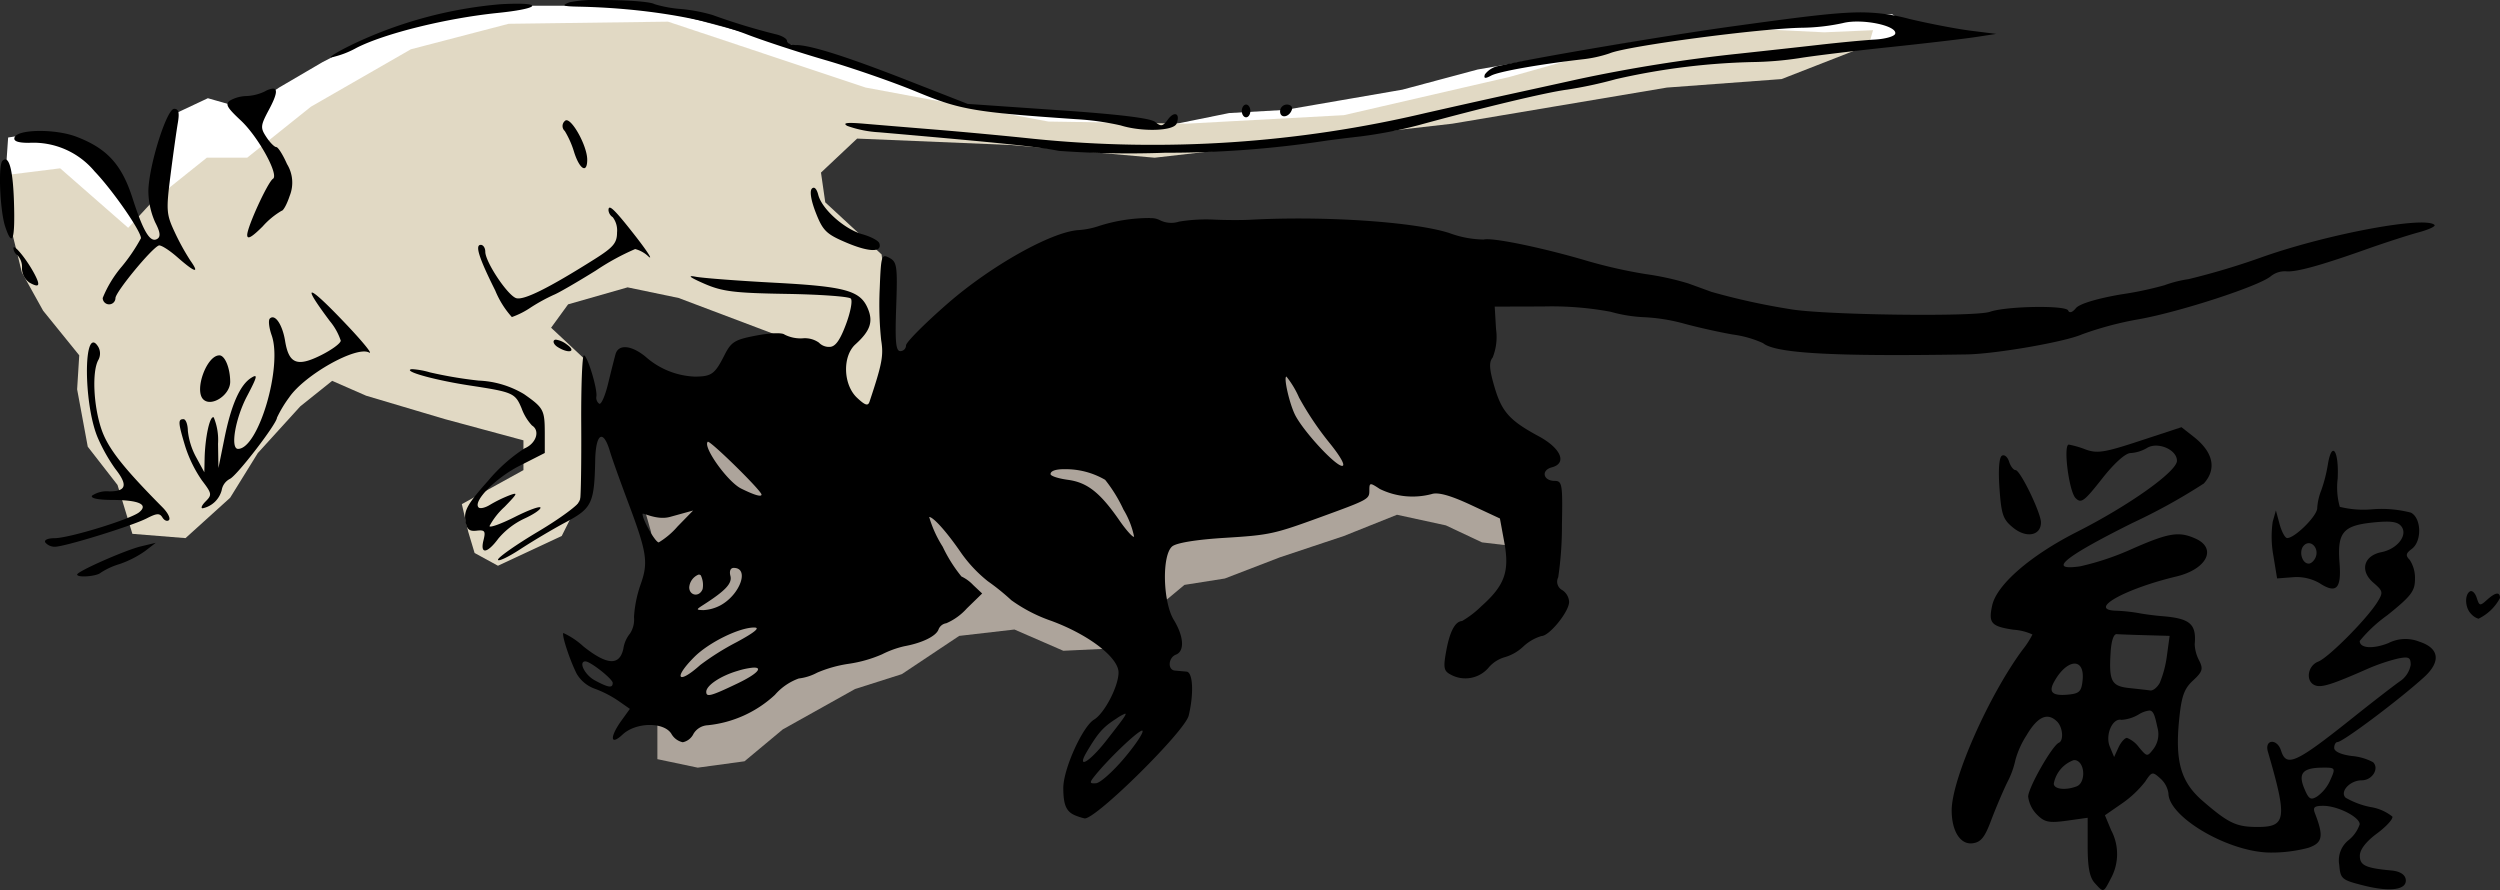
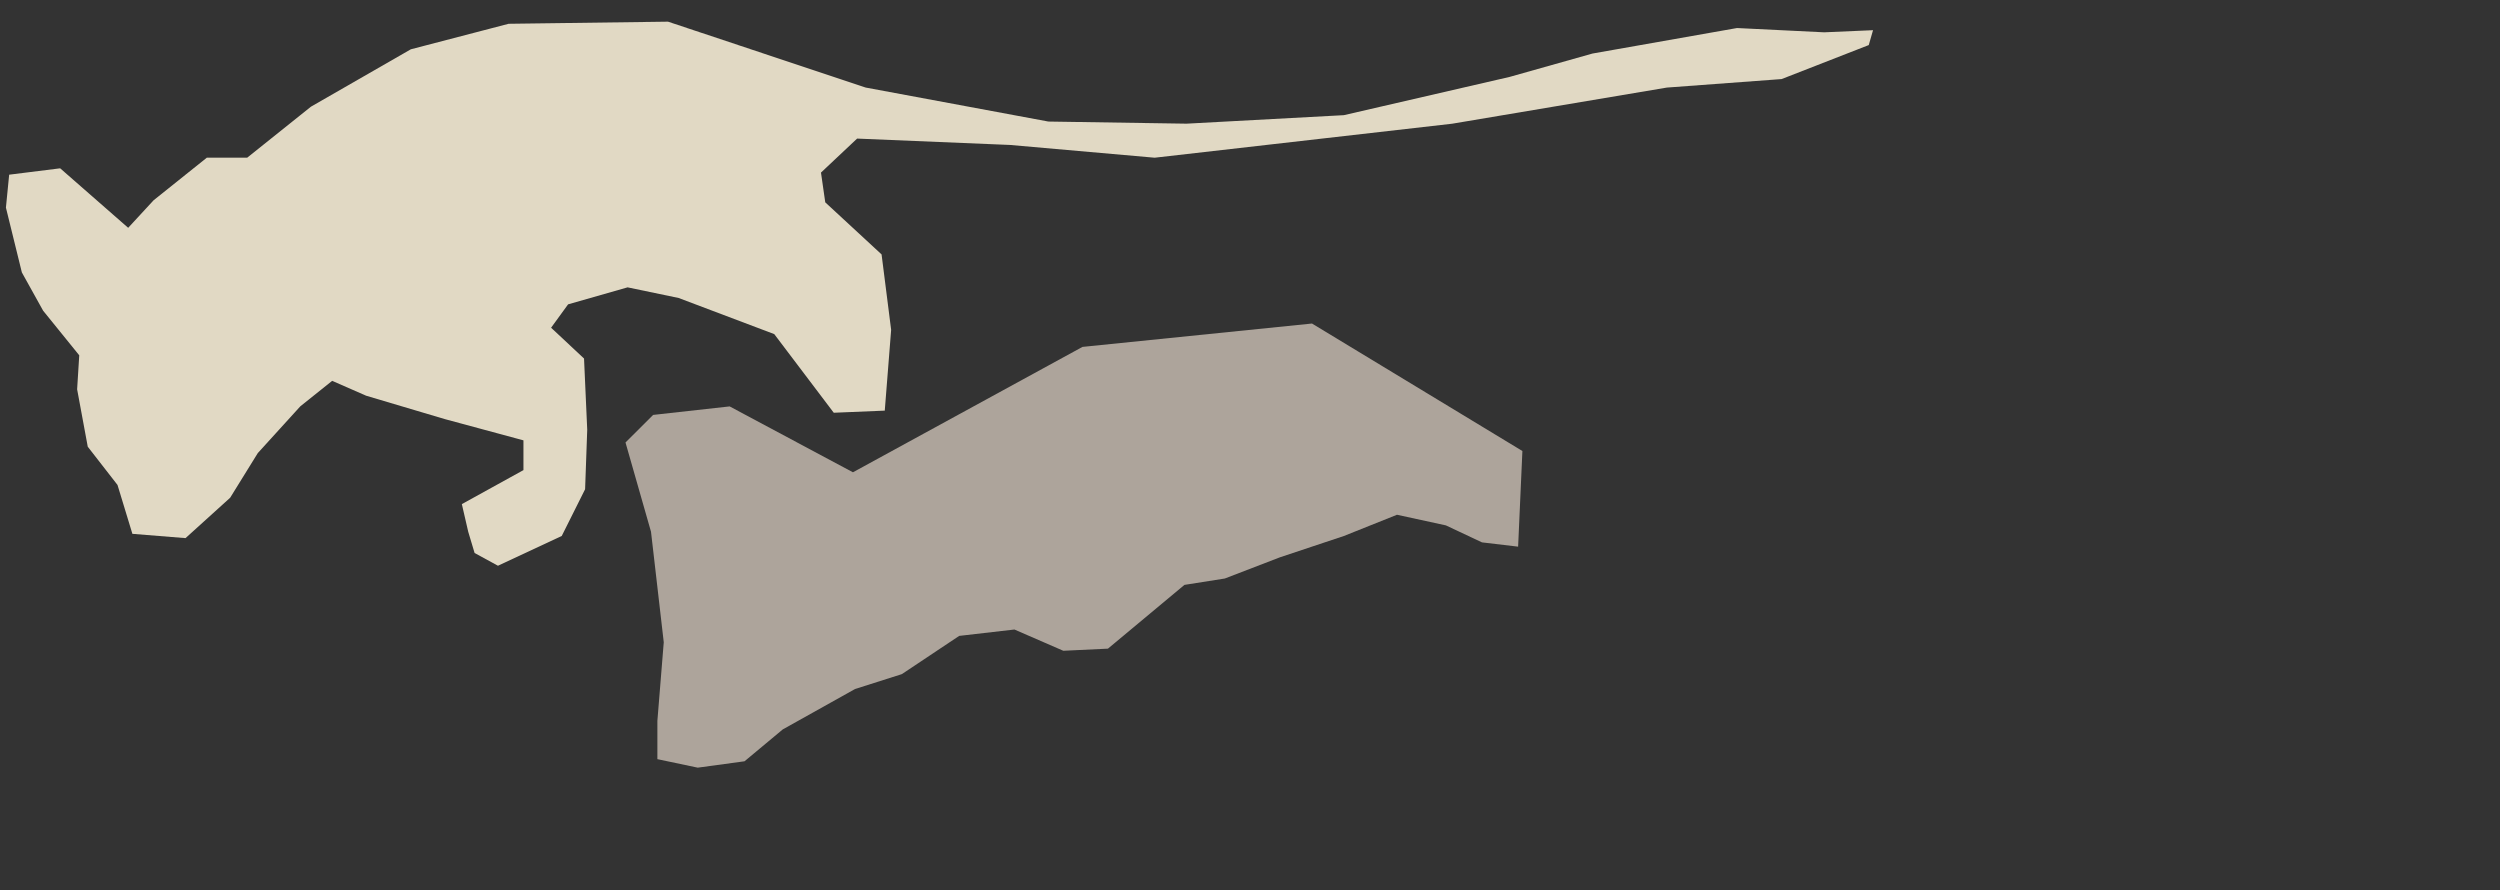
<svg xmlns="http://www.w3.org/2000/svg" width="292.19" height="104.03" viewBox="0 0 292.19 104.03">
  <rect x="0" y="0" width="292.19" height="104.03" fill="#333333" stroke="none" />
  <g id="layer4" transform="translate(-1047.387 -3610.026)">
    <g id="g3417" transform="translate(-209.662 3234.998)">
      <g id="g3161" transform="translate(-19.872)">
-         <path id="path4365" d="M1258,391.1l-.248,3.6.994,2.484,6.458,3.726,8.57,3.229,9.439-1.739,11.426-8.694,12.792-10.308,19.5-.994,27.82,3.353,14.779,3.229,17.139,1.739,11.675.5,15.773-1.863,20.741-4.6,24.964-3.353,17.636-1.615,3.1-1.49-2.36-1.615-7.2.5-9.066.869-14.407,1.987-12.047,2.111-5.713.994-8.818,2.36-13.662,2.36-6.583.373-8.57,1.739-11.178-1.863-11.55-.869-13.91-5.465-11.55-2.981-11.054-2.981-7.2-.124h-8.57l-9.687,1.615-8.073,2.608-4.6,2.36-5.092,2.981-2.236,1.49-3.478.5-2.608-.745-4.223,1.987-1.49,7.328.5,6.831-1.863.248-2.732-5.216-4.844-4.471-4.844-2.732Z" transform="translate(19.872)" fill="#fff" />
        <path id="path3157" d="M1350.027,426.743l2.981,10.433,1.49,12.917-.745,9.191v4.471l4.72.994,5.465-.745,4.471-3.726,8.445-4.72,5.465-1.739,6.707-4.471,6.458-.745,5.713,2.484,5.216-.248,8.942-7.452,4.719-.745,6.458-2.484,7.452-2.484,6.21-2.484,5.713,1.242,4.223,1.987,4.223.5.5-11.178-24.591-14.9-26.827,2.732-26.827,14.655-14.407-7.7-8.942.994Z" fill="#ada49b" />
        <path id="path3159" d="M1277.992,395.445l5.961-.745,7.949,6.955,2.981-3.229,6.21-4.968h4.719l7.452-5.961,11.675-6.707,11.426-2.981,18.63-.248,23.1,7.7,21.362,3.974,16.146.248,18.381-.994,19.375-4.471,9.687-2.732,16.891-2.981,10.184.5,5.713-.248-.5,1.739-10.184,3.974-13.413.994-25.088,4.223-34.775,3.974-16.891-1.49-17.885-.745-4.223,3.974.5,3.478,6.582,6.086,1.118,8.818-.745,9.439-5.961.248-6.955-9.191-11.178-4.223-5.962-1.242-6.955,1.987-1.987,2.732,3.85,3.6.373,8.321-.248,6.955-2.732,5.465-7.452,3.478-2.732-1.49-.745-2.484-.745-3.229,7.2-3.974v-3.478l-9.191-2.484-9.191-2.732-3.974-1.739-3.726,2.981-4.968,5.465-3.229,5.216-5.216,4.72-6.21-.5-1.739-5.713-3.478-4.471-1.242-6.707.248-3.974-4.223-5.216-2.484-4.471-1.863-7.576Z" fill="#e1d9c4" />
      </g>
      <g id="g3413">
-         <path id="path3151" d="M1327.05,375.03a14.761,14.761,0,0,0-3.447.264c-.971.389-.8.473,1.087.512,7.509.158,14.73,1.344,19.623,3.229,1.913.737,6.048,2.1,9.191,3.012s7.949,2.579,10.681,3.71c5.094,2.108,6.7,2.382,18.63,3.2a31.7,31.7,0,0,1,5.216.73c2.512.78,6.2.658,6.536-.217.456-1.188-.258-1.514-1.025-.466-.582.8-.8.841-1.475.279-.538-.447-4.237-.895-11.364-1.382l-10.557-.73-6.707-2.624c-7.282-2.858-11.652-4.254-13.336-4.254-.591,0-1.071-.213-1.071-.481s-.615-.627-1.366-.792a73.986,73.986,0,0,1-7.328-2.236,19.312,19.312,0,0,0-3.664-.7,14.353,14.353,0,0,1-3.136-.574C1333.018,375.189,1329.731,375.01,1327.05,375.03Zm-9.874.435c-.477.007-1.033.023-1.677.062a50.072,50.072,0,0,0-16.891,4.518c-1.913.907-3.192,1.668-2.841,1.692a10.669,10.669,0,0,0,2.981-1.133c3.334-1.685,10.51-3.457,16.5-4.067C1319.8,376.072,1320.516,375.414,1317.177,375.465Zm157.172,1.009c-2.843.024-6.849.534-14.78,1.63-8.01,1.107-23.469,3.726-27.292,4.626a2.579,2.579,0,0,0-1.677.994c-.163.49.015.522.73.14.885-.474,5.555-1.31,10.6-1.894a14.9,14.9,0,0,0,3.229-.7c1.953-.857,17.71-2.942,22.6-3a23.857,23.857,0,0,0,4.673-.543c2.2-.569,6.431.3,6.117,1.258-.1.3-1.167.6-2.375.668s-4.1.34-6.427.605-6.57.732-9.439,1.04a179.881,179.881,0,0,0-18.878,3c-2.323.517-6.235,1.372-8.694,1.91s-6.483,1.443-8.942,2a138.39,138.39,0,0,1-45.953,3.043c-3.142-.334-8.284-.815-11.426-1.071s-6.943-.572-8.445-.7c-1.946-.164-2.487-.086-1.894.264a13.168,13.168,0,0,0,3.726.745c14.846,1.3,18.33,1.662,21.02,2.173a113.425,113.425,0,0,0,12.42.217,122.017,122.017,0,0,0,18.63-1.382c.547-.084,2.447-.328,4.223-.528a53.5,53.5,0,0,0,6.707-1.3c7.634-2.088,15.032-3.859,17.388-4.161a50.218,50.218,0,0,0,5.713-1.226,79.606,79.606,0,0,1,15.928-2,39.608,39.608,0,0,0,5.465-.45c1.485-.249,6.278-.84,10.65-1.3s8.955-1,10.184-1.2l2.236-.342-2.981-.373c-1.64-.206-4.881-.829-7.2-1.382A21.875,21.875,0,0,0,1474.349,376.474Zm-185.442,8.911a2.517,2.517,0,0,0-.9.326,5.535,5.535,0,0,1-2.158.543,4.092,4.092,0,0,0-1.894.512c-.619.411-.408.805,1.242,2.344,2.028,1.892,4.49,6.362,3.757,6.815-.6.373-3.012,5.625-3.012,6.567,0,.572.538.269,1.816-1.009a9.133,9.133,0,0,1,2.2-1.816c.207,0,.632-.784.947-1.739a4.138,4.138,0,0,0-.311-3.726c-.483-1.095-1.043-1.987-1.257-1.987s-.742-.535-1.164-1.18c-.709-1.082-.683-1.323.326-3.214C1289.4,386.133,1289.545,385.333,1288.906,385.385Zm113.78,1.863c-.273,0-.5.335-.5.745s.224.745.5.745.5-.335.5-.745S1402.96,387.248,1402.687,387.248Zm4.766,0a.8.8,0,0,0-.792.792c0,.877,1.075.719,1.382-.2C1408.151,387.513,1407.885,387.248,1407.453,387.248Zm-130.05.5c-.874,0-2.968,6.673-3.012,9.61a9.141,9.141,0,0,0,.792,3.648c.6,1.152.663,1.685.248,1.941-.821.507-1.634-.835-2.9-4.782-1.259-3.915-2.971-5.789-6.551-7.157-2.473-.944-6.912-.888-7.234.093-.14.424.392.621,1.692.621a9.313,9.313,0,0,1,7.669,3.338c2.122,2.218,5.418,6.97,5.418,7.809a20.436,20.436,0,0,1-2.235,3.307,13.474,13.474,0,0,0-2.236,3.679.749.749,0,0,0,.745.745.74.74,0,0,0,.745-.73c0-.7,4.2-5.806,5.061-6.148.233-.093,1.212.522,2.173,1.366,2.064,1.812,2.639,1.971,1.537.419a27.529,27.529,0,0,1-1.848-3.353c-.977-2.087-1.012-2.533-.481-6.707.313-2.459.7-5.2.854-6.086C1278.038,388.168,1277.923,387.745,1277.4,387.745Zm45.813,1.335a.278.278,0,0,0-.14.078.779.779,0,0,0-.015,1.18,10.73,10.73,0,0,1,1.1,2.5c.647,2.009,1.521,2.5,1.521.854,0-1.588-1.741-4.734-2.468-4.611Zm-65.623,4.58a.57.57,0,0,0-.264.171c-.508.508-.281,5.831.326,7.669.844,2.556,1.175,1.591,1.025-2.965C1258.57,395.224,1258.188,393.528,1257.593,393.659Zm94.545,3.307a.3.3,0,0,0-.2.109c-.277.277-.1,1.385.466,2.826.828,2.108,1.234,2.492,3.6,3.493,2.636,1.114,4.178,1.14,3.819.062-.1-.305-1-.779-1.987-1.056-2.1-.589-4.736-2.947-5.154-4.611C1352.548,397.259,1352.346,396.962,1352.138,396.966Zm-23.83,2.329c-.1,0-.14.106-.14.31a1.094,1.094,0,0,0,.5.807,2.55,2.55,0,0,1,.5,1.77c0,1.23-.422,1.741-2.608,3.12-5.416,3.418-8.328,4.859-9.191,4.564-1.015-.347-3.6-4.237-3.6-5.418,0-.443-.236-.807-.528-.807-.7,0-.22,1.514,1.692,5.34a10.686,10.686,0,0,0,1.941,3.1,9.716,9.716,0,0,0,2.251-1.149,21.483,21.483,0,0,1,2.67-1.459c.454-.167,2.659-1.442,4.89-2.826a28.4,28.4,0,0,1,4.6-2.515,3.532,3.532,0,0,1,1.552.869c.553.478-.091-.542-1.428-2.267C1329.48,400.268,1328.617,399.288,1328.308,399.295Zm63.139,1.211a19.388,19.388,0,0,0-6.148.994,9.453,9.453,0,0,1-2.236.419c-3.182.229-10.227,4.193-15.261,8.585-2.67,2.329-4.859,4.524-4.859,4.89a.671.671,0,0,1-.668.668c-.526,0-.625-1.083-.481-5.185.166-4.742.093-5.24-.792-5.713-.919-.492-.98-.314-1.133,3.571a39.909,39.909,0,0,0,.171,6.07c.295,1.783.1,2.782-1.366,7.172-.178.533-.517.42-1.459-.466-1.625-1.526-1.722-4.851-.186-6.241,1.714-1.551,2.1-2.624,1.459-4.161-.88-2.125-2.6-2.6-10.945-3.043-4.235-.225-8.371-.542-9.191-.7-1.017-.194-.7.066.994.807,2.12.928,3.532,1.1,9.61,1.2,3.917.063,7.3.307,7.53.543s-.033,1.608-.574,3.043c-.7,1.866-1.244,2.608-1.91,2.608a1.616,1.616,0,0,1-1.242-.5,2.846,2.846,0,0,0-1.91-.5,4.132,4.132,0,0,1-2.1-.435c-.271-.25-1.679-.2-3.307.109-2.524.479-2.931.73-3.726,2.3-1.12,2.21-1.493,2.49-3.462,2.5a9.224,9.224,0,0,1-5.775-2.344c-1.673-1.355-3.162-1.465-3.493-.264-.132.478-.525,2.026-.869,3.446s-.808,2.472-1.04,2.329a.873.873,0,0,1-.326-.838c.148-.864-1.049-4.813-1.459-4.813-.194,0-.338,3.633-.311,8.073s-.035,8.445-.14,8.9-2.3,2.074-4.89,3.617-4.7,3.028-4.7,3.291,1.174-.288,2.608-1.226,3.838-2.368,5.341-3.167c3.036-1.614,3.313-2.209,3.415-7.235.064-3.165.942-3.682,1.723-1.025.234.8,1.189,3.456,2.111,5.915,2.222,5.924,2.394,7.048,1.475,9.625a14.06,14.06,0,0,0-.776,3.819,2.992,2.992,0,0,1-.466,1.925,3.631,3.631,0,0,0-.776,1.77c-.444,2.023-1.9,1.941-4.673-.264a8.96,8.96,0,0,0-2.344-1.568c-.218.218.788,3.267,1.583,4.8a4.025,4.025,0,0,0,2.034,1.692,12.712,12.712,0,0,1,2.779,1.413l1.382.963-1.009,1.4c-1.379,1.936-1.279,2.946.155,1.6,1.542-1.449,4.816-1.5,5.7-.093a2.015,2.015,0,0,0,1.335.994,1.8,1.8,0,0,0,1.258-.994,2.065,2.065,0,0,1,1.661-.994,13.534,13.534,0,0,0,7.855-3.555,6.7,6.7,0,0,1,2.779-1.91,6.035,6.035,0,0,0,2.158-.683,14.9,14.9,0,0,1,3.726-1.04,15.236,15.236,0,0,0,3.85-1.1,11.454,11.454,0,0,1,2.608-.947c2.081-.377,3.694-1.17,3.99-1.941a1.146,1.146,0,0,1,.916-.745,6.929,6.929,0,0,0,2.406-1.739l1.785-1.739-1.056-.994a4.539,4.539,0,0,0-1.366-.994,17.056,17.056,0,0,1-2.189-3.478,13.663,13.663,0,0,1-1.583-3.478c.491,0,2.054,1.752,3.679,4.114a15.939,15.939,0,0,0,3.183,3.4,26.72,26.72,0,0,1,2.748,2.22,18.089,18.089,0,0,0,4.7,2.422c4.362,1.617,7.824,4.275,7.824,6.024,0,1.6-1.641,4.763-2.857,5.5-1.358.818-3.611,5.82-3.6,8.011.008,2.036.366,2.8,1.49,3.229a7.119,7.119,0,0,0,.994.311c1.245.18,11.727-10.168,12.171-12.016.621-2.582.5-5.071-.248-5.139l-1.366-.124c-.872-.08-.776-1.517.124-1.863,1.034-.4.93-2.12-.248-4.052-1.291-2.118-1.41-7.585-.186-8.6.5-.412,2.832-.793,6.086-.994,5.314-.327,5.8-.439,11.24-2.422,5.634-2.053,5.713-2.1,5.713-3.12,0-.94.06-.935,1.226-.171a8.719,8.719,0,0,0,6.07.59c.746-.238,2.186.164,4.533,1.257l3.431,1.6.512,2.779c.63,3.421.051,5.04-2.67,7.467a11.463,11.463,0,0,1-2.267,1.739c-.8.047-1.418,1.183-1.832,3.4-.38,2.036-.312,2.425.466,2.841a3.561,3.561,0,0,0,4.44-.761,3.855,3.855,0,0,1,1.879-1.242,5.3,5.3,0,0,0,2.189-1.242,5.378,5.378,0,0,1,2.142-1.242c.919,0,3.229-2.857,3.229-3.99a1.755,1.755,0,0,0-.807-1.382,1.112,1.112,0,0,1-.466-1.49,41.085,41.085,0,0,0,.435-6.148c.09-4.734.027-5.118-.854-5.123-1.354-.006-1.612-1.247-.326-1.584,1.814-.474,1.076-2.224-1.537-3.633-3.424-1.846-4.327-2.869-5.185-5.822-.594-2.043-.643-2.837-.2-3.369a6.464,6.464,0,0,0,.4-3.322l-.155-2.639,5.713-.016a37.689,37.689,0,0,1,7.84.621,16.938,16.938,0,0,0,3.99.637,21.558,21.558,0,0,1,4.58.745c1.494.412,4.052.987,5.682,1.273a12.62,12.62,0,0,1,3.555,1.009c1.448,1.2,8.213,1.573,23.784,1.32,3.4-.055,11.5-1.462,13.491-2.344a39.426,39.426,0,0,1,6.738-1.785c4.867-.889,14-3.873,15.338-5.014a2.621,2.621,0,0,1,1.739-.574c1.12.136,3.953-.633,9.392-2.562,2.186-.775,4.944-1.667,6.132-1.987s2.025-.707,1.863-.869c-1.059-1.059-12.225,1-19.918,3.679a86.073,86.073,0,0,1-8.818,2.655,14.067,14.067,0,0,0-2.826.714,40.091,40.091,0,0,1-5.077,1.071c-2.886.5-4.862,1.106-5.278,1.615s-.758.6-.9.264c-.27-.63-7.248-.509-9.144.155-1.748.612-19.457.377-23.349-.31a79.331,79.331,0,0,1-9.191-2.018c-.547-.2-1.776-.649-2.732-.994a32.736,32.736,0,0,0-4.968-1.087,57.5,57.5,0,0,1-6.707-1.506c-5.2-1.547-11.207-2.8-12.218-2.531a12,12,0,0,1-4.021-.761c-4.1-1.314-14.6-2.021-23.256-1.552-.956.052-2.857.049-4.223-.015a19.5,19.5,0,0,0-4.1.233,2.964,2.964,0,0,1-2.282-.186,2.25,2.25,0,0,0-1.133-.217Zm-132.767,3.415c-.044,0-.062.048-.062.124a1.115,1.115,0,0,0,.5.838,2.014,2.014,0,0,1,.5,1.49,2.088,2.088,0,0,0,.869,1.677c1.163.651,1.322.38.59-1.009C1260.277,405.535,1258.987,403.9,1258.68,403.921Zm34.822,5.294c-.216.061.473,1.164,2.1,3.338a7.024,7.024,0,0,1,1.273,2.282c0,.308-1.041,1.073-2.313,1.708-2.784,1.39-3.756,1-4.192-1.677-.314-1.929-1.191-3.2-1.785-2.608-.194.194-.094,1.075.217,1.956,1.291,3.659-1.554,13.274-3.928,13.274-.93,0-.327-3.548,1.04-6.148,1.217-2.314,1.3-2.659.5-2.158-1.318.823-2.359,3.19-3.151,7.172l-.683,3.369-.047-2.826a6.929,6.929,0,0,0-.5-3.089c-.452-.279-1.026,2.356-1.071,4.921l-.031,1.49-.947-1.739a8.3,8.3,0,0,1-.978-3.1c-.011-.751-.239-1.366-.512-1.366-.655,0-.634.39.2,3.167a15.04,15.04,0,0,0,1.956,3.99c1.164,1.526,1.2,1.691.435,2.453-.451.451-.605.816-.342.807a2.916,2.916,0,0,0,2.22-2.127,1.813,1.813,0,0,1,.978-1.32c.889-.476,5.48-6.46,5.48-7.141a14.023,14.023,0,0,1,1.428-2.375c1.792-2.628,7.857-6.041,9.33-5.247.5.271-.649-1.16-2.562-3.183-2.47-2.611-3.869-3.889-4.114-3.819Zm28.534,5.511a.3.3,0,0,0-.217.062c-.179.179,0,.538.4.792,1.314.831,2.281.547,1.056-.31A2.694,2.694,0,0,0,1322.036,414.727Zm-54.088.326c-1.147.052-.957,7.777.574,11.24a20.274,20.274,0,0,0,2,3.524c1.494,1.9,1.3,2.639-.7,2.639a3.1,3.1,0,0,0-2.018.5c-.19.307.7.492,2.329.5,3.143.009,4.29.522,3.2,1.428-.989.821-8.179,3.033-9.9,3.043-.8,0-1.263.211-1.087.5a1.432,1.432,0,0,0,1.118.5c1.147,0,9.021-2.433,10.743-3.322,1.171-.6,1.5-.627,1.832-.093.222.359.565.491.761.295s-.135-.859-.745-1.475c-4.712-4.754-6.445-6.981-7.188-9.253-.9-2.749-1.059-6.608-.342-7.949a1.571,1.571,0,0,0,0-1.584C1268.3,415.194,1268.112,415.045,1267.948,415.053Zm14.733,1.506c-1.468,0-2.953,4.064-1.878,5.139.944.944,3.164-.509,3.151-2.065C1283.941,418.018,1283.333,416.558,1282.681,416.558Zm22.542,1.615a.375.375,0,0,0-.248.062c-.331.331,3.248,1.276,7,1.847,5.033.767,5.29.877,6.039,2.67a5.9,5.9,0,0,0,1.211,2c.989.611.487,2.118-.885,2.686a19.212,19.212,0,0,0-4.238,3.772c-2.318,2.592-2.83,3.463-2.67,4.58.156,1.092.435,1.359,1.32,1.258.965-.11,1.077.043.807,1.118-.421,1.676.426,1.574,1.739-.2a8.95,8.95,0,0,1,3-2.313c1.062-.479,1.925-1.053,1.925-1.289s-1.341.244-2.981,1.071-2.981,1.306-2.981,1.071a8.389,8.389,0,0,1,1.754-2.236c1.566-1.612,1.622-1.751.528-1.335a15.3,15.3,0,0,0-2.22,1.087c-.552.345-1.156.489-1.335.31-.706-.706,2.017-3.471,4.8-4.875l2.934-1.49v-2.344c-.008-2.691-.137-2.927-2.422-4.533a11.18,11.18,0,0,0-5.309-1.584,49.057,49.057,0,0,1-5.7-.963A9.35,9.35,0,0,0,1305.223,418.173Zm102.183.869a10.825,10.825,0,0,1,1.475,2.453,35.9,35.9,0,0,0,3.493,5.216c1.359,1.669,1.966,2.763,1.537,2.763-.8,0-4.539-4.058-5.5-5.961C1407.74,422.171,1407.035,419.042,1407.406,419.042Zm-67.61,7.607c.566.139,6.256,5.736,6.256,6.179,0,.307-.843.057-2.375-.7-1.578-.777-4.507-4.87-3.912-5.465.007-.007.013-.02.031-.016Zm41.653,3.214a9.148,9.148,0,0,1,4.766,1.242,17.048,17.048,0,0,1,2.142,3.478,9.914,9.914,0,0,1,1.242,3.167c-.128.128-.906-.729-1.723-1.91-2.242-3.239-3.753-4.433-6.008-4.735-1.12-.15-2.034-.449-2.034-.668C1379.834,430.039,1380.512,429.864,1381.449,429.863Zm-43.391,4.828-1.816,1.863a9.14,9.14,0,0,1-2.2,1.863c-.4,0-1.894-2.625-1.894-3.322,0-.219,1.644.773,3.214.342Zm-62.8,3.772-1.739.419c-1.811.431-7.452,2.922-7.452,3.291,0,.4,2.291.22,2.763-.217a8.394,8.394,0,0,1,2.2-1.009,11.886,11.886,0,0,0,2.981-1.521Zm67.548,2.934c1.877,0,.745,3.147-1.583,4.393a4.784,4.784,0,0,1-1.972.543c-.86-.028-.865-.056.015-.621,2.567-1.646,3.382-2.5,3.151-3.384-.144-.55.007-.931.388-.931Zm-4.13.792a.315.315,0,0,1,.279.078,2.589,2.589,0,0,1,.217,1.6c-.386,1.007-1.568.773-1.568-.2A1.752,1.752,0,0,1,1338.678,442.19Zm6.551,6.179c.709.007-.013.592-2.111,1.723a30.5,30.5,0,0,0-4.223,2.655c-2.619,2.35-3.2,1.573-.7-.931C1339.909,450.1,1343.489,448.35,1345.23,448.368Zm-19.747,3.959c.576,0,3.182,2.059,3.182,2.515,0,.631-.5.563-2.111-.31C1325.376,453.893,1324.616,452.327,1325.482,452.327Zm19.577.73c1.185-.077.588.694-1.785,1.832-3.149,1.51-3.679,1.648-3.679.994,0-.747,1.687-1.874,3.679-2.453A9.061,9.061,0,0,1,1345.059,453.057Zm43.469,5.387c.324-.072-.287.723-2.2,3.167-1.978,2.522-3.5,3.386-2.251,1.273,1.324-2.234,1.9-2.886,3.462-3.881A5.224,5.224,0,0,1,1388.528,458.444Zm1.972,1.972a.067.067,0,0,1,.078.016c.166.166-.777,1.6-2.111,3.183s-2.822,2.91-3.307,2.95c-.747.061-.789-.057-.248-.745,1.535-1.952,4.946-5.225,5.589-5.4Z" />
-         <path id="path3151-2" d="M1512.011,424.957l-4.813,1.583c-4.161,1.373-5.021,1.516-6.381,1.025a10.982,10.982,0,0,0-1.972-.574c-.681,0,.011,5.476.792,6.256.654.654,1,.387,3.089-2.267,1.441-1.834,2.746-3,3.338-3a4.287,4.287,0,0,0,1.91-.59c1.245-.777,3.509.183,3.509,1.49,0,1.248-5.584,5.221-11.675,8.306-5.437,2.754-9.387,6.173-9.92,8.6-.454,2.066-.122,2.45,2.484,2.841a6.19,6.19,0,0,1,2.22.559,10.151,10.151,0,0,1-1.164,1.8c-3.97,5.382-8.275,15.136-8.275,18.754,0,2.417,1.009,4.019,2.422,3.85.984-.118,1.432-.67,2.173-2.639.514-1.366,1.364-3.378,1.894-4.471a10.131,10.131,0,0,0,.963-2.639,10.357,10.357,0,0,1,1.288-2.857c1.3-2.21,2.461-2.74,3.586-1.615.667.667.789,2.214.2,2.468-.784.34-3.586,5.269-3.586,6.3a3.63,3.63,0,0,0,1.04,2.111c.882.882,1.4.985,3.477.7l2.437-.342v3.353c0,2.43.228,3.612.823,4.269,1.049,1.159,1,1.186,1.894-.543a5.933,5.933,0,0,0,.031-5.62l-.73-1.754,1.956-1.351a12.339,12.339,0,0,0,2.748-2.577c.773-1.179.856-1.2,1.77-.373a2.884,2.884,0,0,1,.947,1.723c0,2.813,7.11,6.94,11.954,6.94a16.835,16.835,0,0,0,4.409-.559c1.661-.579,1.809-1.327.761-4.036-.269-.694-.076-.869.978-.869,1.67,0,4.254,1.309,4.254,2.158a4.025,4.025,0,0,1-1.273,1.832,3.024,3.024,0,0,0-1.118,2.919c.141,1.642.29,1.759,2.857,2.406,3.157.8,5.143.492,4.906-.761-.1-.538-.707-.908-1.646-.994-3.049-.279-3.722-.6-3.71-1.739.007-.708.72-1.639,1.987-2.577,1.091-.807,1.91-1.7,1.816-1.987a5.437,5.437,0,0,0-2.577-1.118,9.567,9.567,0,0,1-2.888-1.087c-.713-.713.511-2.034,1.894-2.034,1.21,0,2.066-1.365,1.32-2.111a6.355,6.355,0,0,0-2.5-.73c-1.267-.17-2.049-.526-2.049-.947,0-.374.176-.683.388-.683.62,0,7.2-4.933,10.107-7.576,2.008-1.825,1.8-3.4-.559-4.161a4.365,4.365,0,0,0-3.6.171c-1.81.722-3.353.61-3.353-.248a16.707,16.707,0,0,1,3.229-3.012c2.789-2.235,3.229-2.82,3.229-4.223a3.846,3.846,0,0,0-.621-2.251c-.5-.5-.448-.758.248-1.273,1.2-.889,1.141-3.578-.093-4.238a13.628,13.628,0,0,0-4.44-.4,11.567,11.567,0,0,1-3.881-.279,8.386,8.386,0,0,1-.248-3.291c.164-3.3-.682-4.518-1.149-1.646a17.436,17.436,0,0,1-.776,3.027,6.7,6.7,0,0,0-.466,2.065c0,.9-2.61,3.493-3.509,3.493-.245,0-.641-.727-.885-1.615l-.435-1.615-.373,1.32a12.355,12.355,0,0,0,.078,3.974l.435,2.655,1.832-.14a5.371,5.371,0,0,1,3.089.668c2,1.31,2.614.7,2.375-2.344-.279-3.552.4-4.36,3.881-4.719,2.04-.211,2.881-.113,3.322.419.839,1.011-.408,2.665-2.3,3.043-2.091.418-2.558,2.185-.947,3.571,1.143.983,1.168,1.133.466,2.267-1.222,1.972-5.7,6.479-6.908,6.955-1.279.5-1.512,2.336-.357,2.779.745.286,1.959-.1,6.07-1.91a22.05,22.05,0,0,1,3.6-1.226c1.273-.255,1.49-.137,1.49.745a2.916,2.916,0,0,1-1.273,1.925c-.7.491-3.105,2.345-5.34,4.13-6.82,5.446-7.907,5.949-8.539,3.959-.459-1.447-1.958-1.326-1.537.124,2.307,7.943,2.172,8.833-1.382,8.8-2.332-.02-3.272-.473-6.241-3.043-2.551-2.208-3.238-4.587-2.748-9.517.273-2.751.586-3.6,1.63-4.564,1.114-1.033,1.2-1.356.7-2.344a4.4,4.4,0,0,1-.512-1.879c.214-2.382-.541-3.03-3.819-3.291-.82-.065-2.049-.225-2.732-.357a20.069,20.069,0,0,0-2.655-.279c-3.35-.1.963-2.538,7.079-4.005,3.529-.847,4.759-3.266,2.251-4.409-1.956-.891-3.132-.706-7.421,1.18a31.58,31.58,0,0,1-6.1,2.049c-3.863.55-1.936-1.048,6.1-5.061a68.885,68.885,0,0,0,8.368-4.626c1.522-1.7,1.1-3.656-1.18-5.449Zm-20.881,3.291a.329.329,0,0,0-.109.047c-.326.2-.436,1.645-.279,3.835.222,3.1.415,3.629,1.646,4.611,1.523,1.214,3.2.876,3.2-.652,0-1.126-2.42-6.117-2.965-6.117-.247,0-.586-.443-.761-.994-.153-.482-.462-.783-.73-.73Zm35.629,10.277c.652-.122,1.283.722.947,1.6-.164.428-.532.776-.823.776-.8,0-1.195-1.491-.559-2.127A.828.828,0,0,1,1526.76,438.526Zm19.064,5.589a.215.215,0,0,0-.093.031c-.65.4-.584,1.916.124,2.624a1.9,1.9,0,0,0,.869.574,5.6,5.6,0,0,0,2.515-2.422c0-.756-.526-.682-1.537.233-.792.717-.878.7-1.18-.248C1546.364,444.407,1546.065,444.082,1545.824,444.115Zm-41.389,5.03c.324.027,1.845.083,3.384.124l2.81.078-.31,2.251a12.573,12.573,0,0,1-.838,3.229c-.287.535-.786.947-1.118.9s-1.426-.173-2.437-.279c-2.095-.22-2.4-.793-2.2-4.114C1503.8,449.978,1504.078,449.114,1504.435,449.145Zm-5,3.447c.688-.058,1.155.571,1.025,1.91s-.374,1.582-1.661,1.708c-1.834.18-2.338-.25-1.708-1.428C1497.836,453.39,1498.748,452.649,1499.436,452.591Zm8.833,5.48c.472.024.636.589.932,1.972a2.883,2.883,0,0,1-.435,2.484c-.753.975-.767.968-1.708-.14a3.271,3.271,0,0,0-1.413-1.118c-.256,0-.707.5-.994,1.118l-.512,1.118-.512-1.242c-.546-1.354.33-3.348,1.366-3.1a4.49,4.49,0,0,0,2-.621A3.025,3.025,0,0,1,1508.27,458.071Zm-8.88,5.806a.684.684,0,0,1,.357.031c1.037.4,1.047,2.632.016,3.027-1.311.5-2.682.332-2.67-.326a3.616,3.616,0,0,1,2.3-2.732Zm29.109.869c1.548-.009,1.565.019.838,1.615a4.659,4.659,0,0,1-1.444,1.739c-.78.487-1,.349-1.537-.947C1525.628,465.4,1526.194,464.76,1528.5,464.747Z" />
-       </g>
+         </g>
    </g>
  </g>
</svg>